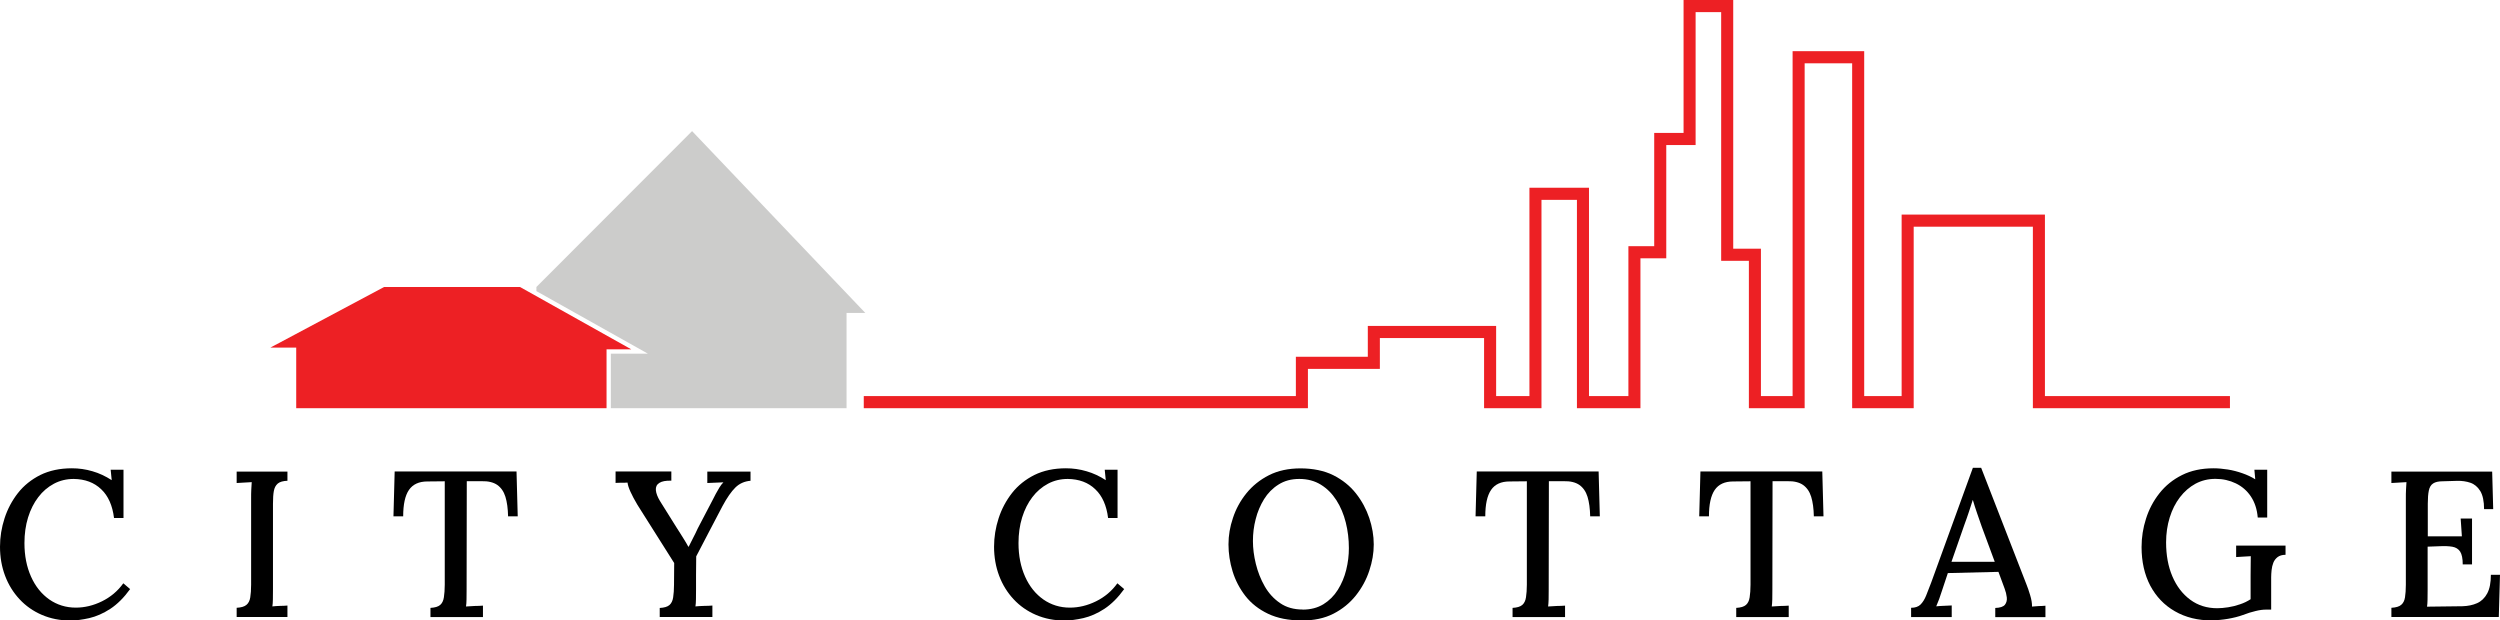
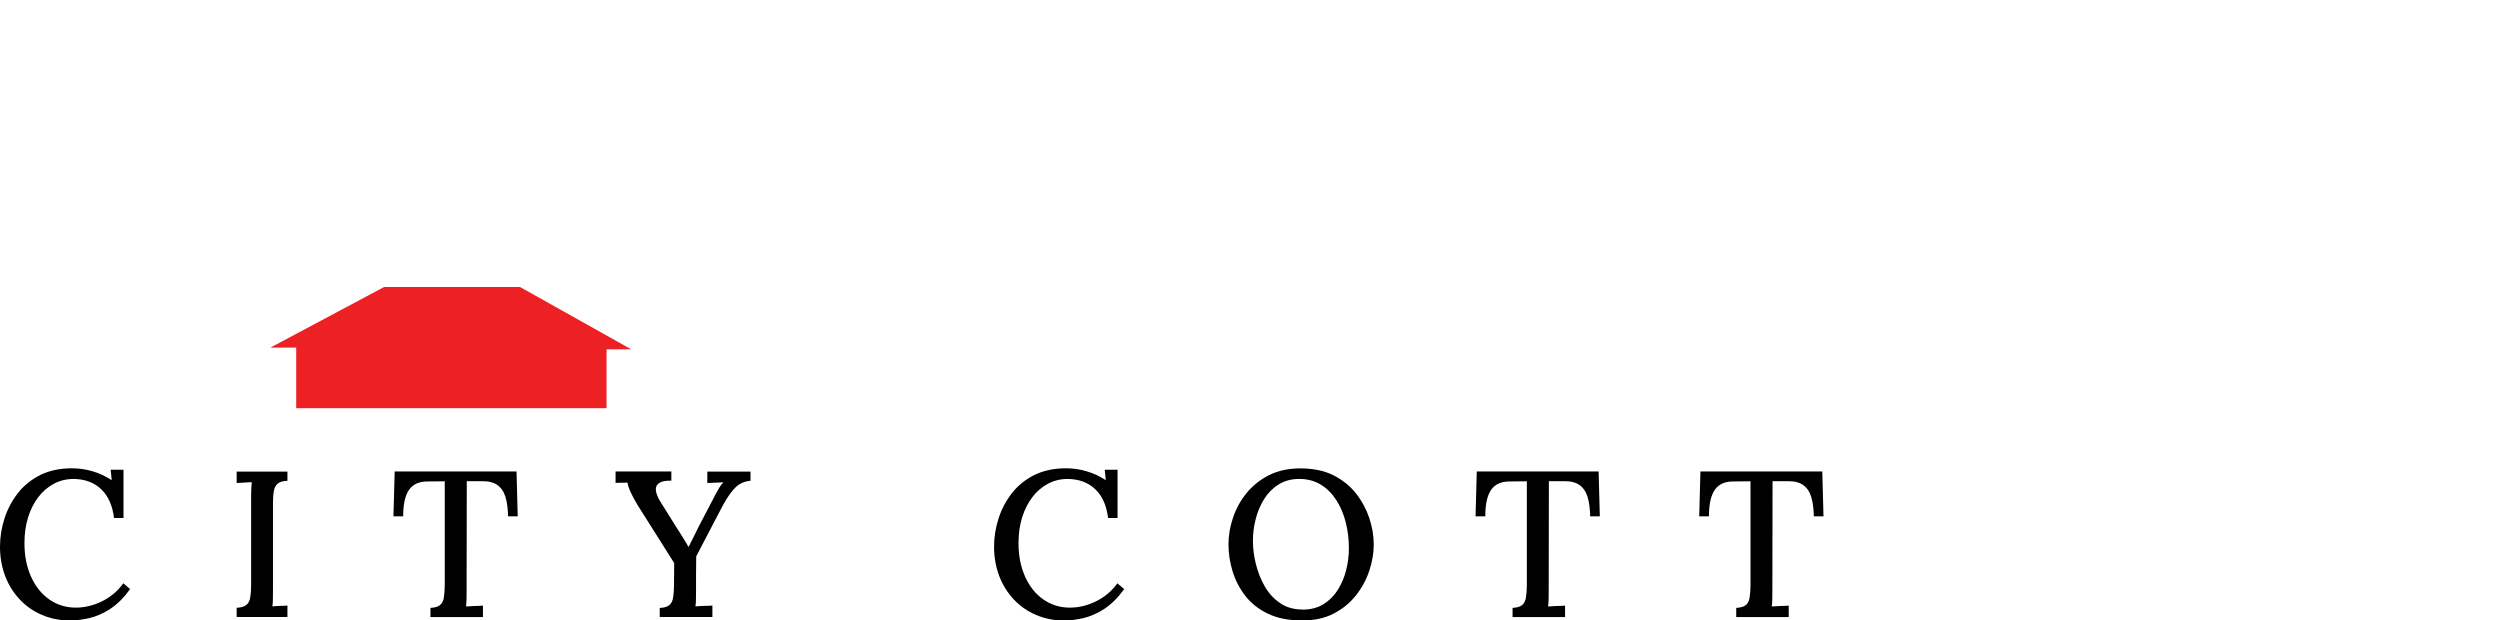
<svg xmlns="http://www.w3.org/2000/svg" width="274" height="68" viewBox="0 0 274 68" fill="none">
  <g clip-path="url(#clip0_4303_77)">
    <path d="M12.497 56.773C12.328 55.406 11.866 54.353 11.092 53.622C10.319 52.882 9.319 52.511 8.083 52.492C7.3 52.492 6.574 52.663 5.914 53.014C5.254 53.366 4.678 53.85 4.197 54.486C3.716 55.112 3.339 55.862 3.075 56.716C2.811 57.57 2.679 58.51 2.679 59.525C2.679 60.911 2.924 62.135 3.405 63.207C3.886 64.28 4.556 65.106 5.405 65.703C6.253 66.292 7.225 66.596 8.31 66.596C9.272 66.596 10.234 66.368 11.177 65.903C12.12 65.438 12.903 64.783 13.516 63.929L14.261 64.564C13.582 65.504 12.856 66.225 12.092 66.728C11.318 67.231 10.554 67.564 9.79 67.744C9.026 67.915 8.338 68.01 7.715 68.01C6.584 68.01 5.546 67.801 4.593 67.393C3.641 66.985 2.82 66.406 2.141 65.675C1.453 64.935 0.924 64.081 0.556 63.103C0.189 62.126 0 61.062 0 59.924C0 58.861 0.17 57.817 0.5 56.801C0.83 55.786 1.32 54.865 1.971 54.03C2.622 53.204 3.443 52.55 4.424 52.056C5.414 51.572 6.565 51.325 7.876 51.325C8.649 51.325 9.394 51.43 10.13 51.648C10.866 51.857 11.564 52.189 12.243 52.625L12.13 51.486H13.535V56.773H12.497Z" fill="black" />
    <path d="M31.512 52.691C31.031 52.711 30.673 52.805 30.447 52.995C30.22 53.185 30.079 53.46 30.013 53.811C29.947 54.163 29.918 54.637 29.918 55.216V64.574C29.918 64.982 29.918 65.352 29.909 65.675C29.909 65.997 29.881 66.263 29.852 66.462C30.107 66.434 30.39 66.415 30.701 66.405C31.012 66.405 31.276 66.386 31.503 66.368V67.62H25.938V66.614C26.438 66.586 26.796 66.481 27.013 66.291C27.23 66.111 27.372 65.836 27.428 65.475C27.485 65.115 27.523 64.65 27.523 64.09V54.618C27.523 54.286 27.523 53.963 27.541 53.65C27.56 53.337 27.57 53.071 27.589 52.843C27.334 52.862 27.051 52.872 26.749 52.891C26.447 52.91 26.174 52.919 25.938 52.938V51.685H31.503V52.691H31.512Z" fill="black" />
    <path d="M55.687 56.611C55.668 55.748 55.573 55.026 55.394 54.447C55.215 53.869 54.913 53.441 54.498 53.147C54.083 52.863 53.517 52.72 52.791 52.739H51.159L51.14 64.584C51.14 64.992 51.14 65.362 51.131 65.684C51.131 66.007 51.102 66.273 51.074 66.472C51.357 66.444 51.678 66.425 52.017 66.415C52.357 66.415 52.659 66.396 52.932 66.377V67.63H47.179V66.624C47.679 66.596 48.028 66.491 48.245 66.301C48.452 66.121 48.594 65.846 48.65 65.466C48.707 65.096 48.745 64.631 48.745 64.09V52.749L46.839 52.768C45.915 52.768 45.245 53.081 44.821 53.698C44.396 54.315 44.189 55.283 44.189 56.592H43.123L43.255 51.676H56.611L56.743 56.592H55.677L55.687 56.611Z" fill="black" />
    <path d="M72.306 67.639V66.633C72.806 66.605 73.155 66.501 73.372 66.311C73.579 66.13 73.721 65.855 73.777 65.476C73.834 65.105 73.872 64.64 73.872 64.099L73.891 61.708L69.863 55.33C69.542 54.799 69.297 54.324 69.109 53.916C68.92 53.508 68.807 53.166 68.778 52.891C68.533 52.91 68.307 52.91 68.099 52.91C67.892 52.91 67.675 52.91 67.467 52.929V51.676H73.579V52.682C72.976 52.663 72.532 52.749 72.259 52.929C71.976 53.109 71.853 53.375 71.882 53.717C71.91 54.058 72.061 54.457 72.334 54.913L74.126 57.779C74.249 57.959 74.381 58.177 74.532 58.415C74.683 58.661 74.834 58.908 74.994 59.155C75.154 59.402 75.296 59.658 75.437 59.914H75.484C75.617 59.629 75.777 59.316 75.947 58.993C76.116 58.671 76.296 58.31 76.475 57.912L78.154 54.704C78.229 54.552 78.323 54.362 78.446 54.134C78.569 53.907 78.701 53.679 78.842 53.441C78.984 53.204 79.135 53.014 79.286 52.863C79.012 52.882 78.72 52.891 78.39 52.901C78.059 52.91 77.776 52.919 77.522 52.938V51.686H82.257V52.692C81.596 52.749 81.04 52.995 80.597 53.432C80.153 53.869 79.682 54.542 79.182 55.472C78.682 56.431 78.192 57.371 77.71 58.282C77.229 59.202 76.758 60.104 76.305 60.977C76.305 61.224 76.305 61.528 76.296 61.907C76.296 62.287 76.286 62.666 76.286 63.046V64.574C76.286 64.982 76.286 65.352 76.277 65.675C76.277 65.998 76.249 66.263 76.22 66.463C76.522 66.434 76.843 66.415 77.182 66.406C77.522 66.406 77.824 66.387 78.078 66.368V67.62H72.325L72.306 67.639Z" fill="black" />
    <path d="M121.447 56.773C121.277 55.406 120.815 54.353 120.041 53.622C119.277 52.882 118.268 52.511 117.032 52.492C116.25 52.492 115.523 52.663 114.863 53.014C114.203 53.366 113.627 53.85 113.146 54.486C112.665 55.112 112.288 55.862 112.024 56.716C111.76 57.57 111.628 58.51 111.628 59.525C111.628 60.911 111.873 62.135 112.354 63.207C112.835 64.28 113.505 65.106 114.354 65.703C115.203 66.292 116.174 66.596 117.259 66.596C118.221 66.596 119.183 66.368 120.126 65.903C121.069 65.438 121.852 64.783 122.465 63.929L123.21 64.564C122.531 65.504 121.805 66.225 121.041 66.728C120.277 67.231 119.504 67.564 118.74 67.744C117.976 67.915 117.287 68.01 116.665 68.01C115.533 68.01 114.495 67.801 113.543 67.393C112.59 66.985 111.769 66.406 111.09 65.675C110.402 64.935 109.874 64.081 109.506 63.103C109.138 62.126 108.949 61.062 108.949 59.924C108.949 58.861 109.119 57.817 109.449 56.801C109.779 55.786 110.27 54.865 110.921 54.03C111.571 53.204 112.392 52.55 113.373 52.056C114.363 51.572 115.514 51.325 116.825 51.325C117.598 51.325 118.344 51.43 119.079 51.648C119.815 51.857 120.522 52.189 121.192 52.625L121.079 51.486H122.484V56.773H121.437H121.447Z" fill="black" />
    <path d="M142.659 68C141.226 68 139.999 67.753 138.981 67.269C137.962 66.785 137.132 66.13 136.5 65.324C135.868 64.507 135.397 63.615 135.095 62.628C134.793 61.641 134.642 60.654 134.642 59.667C134.642 58.68 134.802 57.741 135.133 56.763C135.453 55.786 135.944 54.884 136.604 54.068C137.264 53.252 138.085 52.587 139.075 52.084C140.065 51.581 141.226 51.334 142.546 51.334C143.867 51.334 145.13 51.581 146.13 52.084C147.13 52.587 147.96 53.252 148.611 54.077C149.262 54.903 149.743 55.804 150.073 56.773C150.394 57.741 150.563 58.709 150.563 59.667C150.563 60.626 150.403 61.565 150.073 62.552C149.752 63.53 149.262 64.431 148.601 65.267C147.941 66.092 147.13 66.757 146.149 67.26C145.168 67.763 144.008 68.009 142.659 68.009V68ZM142.772 66.814C143.65 66.814 144.404 66.614 145.046 66.225C145.687 65.827 146.215 65.305 146.63 64.64C147.045 63.976 147.347 63.255 147.545 62.457C147.743 61.66 147.837 60.863 147.837 60.075C147.837 59.107 147.724 58.168 147.498 57.266C147.272 56.364 146.932 55.548 146.47 54.827C146.008 54.106 145.442 53.536 144.763 53.119C144.084 52.701 143.301 52.492 142.405 52.492C141.509 52.492 140.763 52.701 140.122 53.109C139.471 53.517 138.943 54.058 138.538 54.713C138.132 55.377 137.821 56.099 137.623 56.896C137.415 57.693 137.321 58.49 137.321 59.297C137.321 60.104 137.425 60.92 137.641 61.803C137.858 62.685 138.179 63.501 138.613 64.261C139.047 65.02 139.613 65.637 140.301 66.102C140.99 66.576 141.81 66.804 142.782 66.804L142.772 66.814Z" fill="black" />
    <path d="M174.285 56.611C174.266 55.748 174.171 55.026 173.992 54.447C173.813 53.869 173.511 53.441 173.096 53.147C172.681 52.863 172.115 52.72 171.389 52.739H169.757L169.738 64.584C169.738 64.992 169.738 65.362 169.729 65.684C169.72 66.007 169.701 66.273 169.672 66.472C169.955 66.444 170.276 66.425 170.616 66.415C170.955 66.415 171.257 66.396 171.53 66.377V67.63H165.777V66.624C166.277 66.596 166.626 66.491 166.843 66.301C167.05 66.121 167.192 65.846 167.248 65.466C167.305 65.096 167.343 64.631 167.343 64.09V52.749L165.437 52.768C164.513 52.768 163.843 53.081 163.419 53.698C162.995 54.324 162.787 55.283 162.787 56.592H161.721L161.853 51.676H175.209L175.341 56.592H174.275L174.285 56.611Z" fill="black" />
    <path d="M198.799 56.611C198.78 55.748 198.685 55.026 198.506 54.447C198.327 53.869 198.025 53.441 197.61 53.147C197.195 52.863 196.629 52.72 195.903 52.739H194.271L194.252 64.584C194.252 64.992 194.252 65.362 194.243 65.684C194.233 66.007 194.215 66.273 194.186 66.472C194.469 66.444 194.79 66.425 195.13 66.415C195.469 66.415 195.771 66.396 196.044 66.377V67.63H190.291V66.624C190.791 66.596 191.14 66.491 191.357 66.301C191.564 66.121 191.706 65.846 191.762 65.466C191.819 65.096 191.857 64.631 191.857 64.09V52.749L189.951 52.768C189.027 52.768 188.357 53.081 187.933 53.698C187.508 54.324 187.301 55.283 187.301 56.592H186.235L186.367 51.676H199.723L199.855 56.592H198.789L198.799 56.611Z" fill="black" />
-     <path d="M209.457 67.639V66.614C209.91 66.614 210.258 66.491 210.494 66.254C210.74 66.007 210.938 65.684 211.107 65.267C211.277 64.849 211.456 64.384 211.654 63.862L216.229 51.268H217.134L222.096 64.042C222.218 64.327 222.35 64.726 222.501 65.219C222.652 65.713 222.718 66.13 222.709 66.481C222.963 66.453 223.218 66.434 223.463 66.424C223.709 66.424 223.954 66.406 224.18 66.387V67.639H218.681V66.633C219.209 66.614 219.558 66.5 219.738 66.282C219.907 66.064 219.983 65.789 219.945 65.475C219.907 65.153 219.832 64.84 219.709 64.517L219.03 62.676L213.484 62.809L212.824 64.792C212.73 65.096 212.635 65.381 212.532 65.656C212.428 65.931 212.324 66.197 212.211 66.453C212.484 66.424 212.777 66.406 213.079 66.396C213.381 66.387 213.663 66.377 213.909 66.358V67.63H209.476L209.457 67.639ZM213.871 61.575H218.625L217.2 57.722C217.021 57.219 216.842 56.725 216.682 56.232C216.512 55.738 216.361 55.264 216.229 54.808H216.21C216.087 55.188 215.955 55.605 215.805 56.061C215.654 56.516 215.484 57.01 215.286 57.541L213.88 61.575H213.871Z" fill="black" />
-     <path d="M242.422 68C240.884 68 239.535 67.668 238.366 66.994C237.206 66.33 236.31 65.39 235.668 64.185C235.036 62.98 234.716 61.566 234.716 59.962C234.716 58.899 234.876 57.855 235.206 56.839C235.527 55.824 236.017 54.894 236.677 54.059C237.338 53.223 238.158 52.559 239.149 52.066C240.139 51.572 241.29 51.325 242.601 51.325C243.101 51.325 243.619 51.373 244.166 51.458C244.714 51.544 245.242 51.686 245.76 51.866C246.279 52.047 246.751 52.265 247.175 52.531L247.081 51.486H248.486V56.725H247.449C247.373 55.814 247.119 55.045 246.694 54.41C246.27 53.774 245.713 53.299 245.044 52.977C244.374 52.654 243.629 52.483 242.818 52.483C242.007 52.483 241.29 52.663 240.629 53.014C239.969 53.375 239.403 53.869 238.922 54.495C238.441 55.121 238.064 55.862 237.8 56.716C237.536 57.57 237.404 58.481 237.404 59.449C237.404 60.844 237.63 62.087 238.092 63.169C238.554 64.251 239.205 65.106 240.054 65.732C240.903 66.358 241.884 66.662 243.016 66.662C243.374 66.662 243.77 66.624 244.204 66.558C244.638 66.491 245.062 66.387 245.496 66.235C245.93 66.093 246.317 65.903 246.666 65.675V63.122C246.666 62.742 246.666 62.363 246.675 61.993C246.675 61.623 246.685 61.271 246.685 60.958C246.44 60.977 246.175 60.987 245.874 61.006C245.572 61.025 245.308 61.034 245.081 61.053V59.8H250.495V60.806C250.137 60.806 249.845 60.892 249.628 61.053C249.411 61.224 249.25 61.433 249.156 61.679C249.062 61.926 248.996 62.192 248.967 62.477C248.939 62.761 248.92 63.018 248.92 63.264V66.814H248.335C248.015 66.814 247.647 66.861 247.222 66.966C246.798 67.061 246.326 67.212 245.798 67.412C245.327 67.583 244.798 67.715 244.195 67.82C243.591 67.924 243.006 67.981 242.45 67.981L242.422 68Z" fill="black" />
-     <path d="M269.916 61.869C269.916 61.214 269.821 60.749 269.633 60.455C269.444 60.17 269.161 59.99 268.784 59.923C268.407 59.857 267.935 59.838 267.379 59.866L266.068 59.914V64.65C266.068 65.058 266.068 65.418 266.058 65.732C266.058 66.045 266.03 66.301 266.002 66.491L269.897 66.443C270.482 66.424 271.01 66.32 271.482 66.111C271.953 65.902 272.321 65.551 272.595 65.048C272.868 64.545 273 63.862 273 62.998H274L273.868 67.62H262.097V66.614C262.597 66.586 262.955 66.481 263.172 66.291C263.389 66.111 263.53 65.836 263.587 65.475C263.644 65.115 263.681 64.65 263.681 64.09V54.618C263.681 54.286 263.681 53.963 263.7 53.65C263.719 53.337 263.728 53.071 263.747 52.843C263.493 52.862 263.21 52.872 262.908 52.891C262.606 52.91 262.332 52.919 262.097 52.938V51.685H273.142L273.255 55.804H272.255C272.255 54.941 272.113 54.276 271.84 53.821C271.557 53.365 271.199 53.062 270.755 52.91C270.312 52.758 269.831 52.691 269.322 52.701L267.737 52.748C267.265 52.748 266.916 52.824 266.671 52.986C266.426 53.147 266.275 53.403 266.2 53.764C266.124 54.125 266.086 54.599 266.086 55.207V58.785H269.822L269.689 56.829H270.934V61.859H269.935L269.916 61.869Z" fill="black" />
    <path d="M69.184 38.285H66.477V44.739H32.465V38.095H29.636L42.105 31.452H56.988L69.184 38.285Z" fill="#ED2024" />
-     <path d="M75.852 14.369L58.79 31.452V31.907L71.004 38.759H66.948V44.739H92.783V34.299H94.839L75.852 14.369Z" fill="#CCCCCB" />
-     <path d="M244.402 44.739H222.803V24.846H209.74V44.739H202.996V6.938H197.789V44.739H191.677V28.586H188.64V1.329H185.839V15.897H182.623V28.31H179.793V44.739H172.832V21.904H168.946V44.739H162.655V37.051H151.233V40.43H143.348V44.739H94.669V43.41H142.027V39.101H149.912V35.722H163.976V43.41H167.626V20.576H174.153V43.41H178.473V26.982H181.302V14.568H184.519V0H189.961V27.257H192.998V43.41H196.469V5.609H204.316V43.41H208.419V23.518H224.124V43.41H244.402V44.739Z" fill="#ED2024" />
  </g>
  <defs>
    <clipPath id="clip0_4303_77">
      <rect width="274" height="68" fill="white" />
    </clipPath>
  </defs>
</svg>